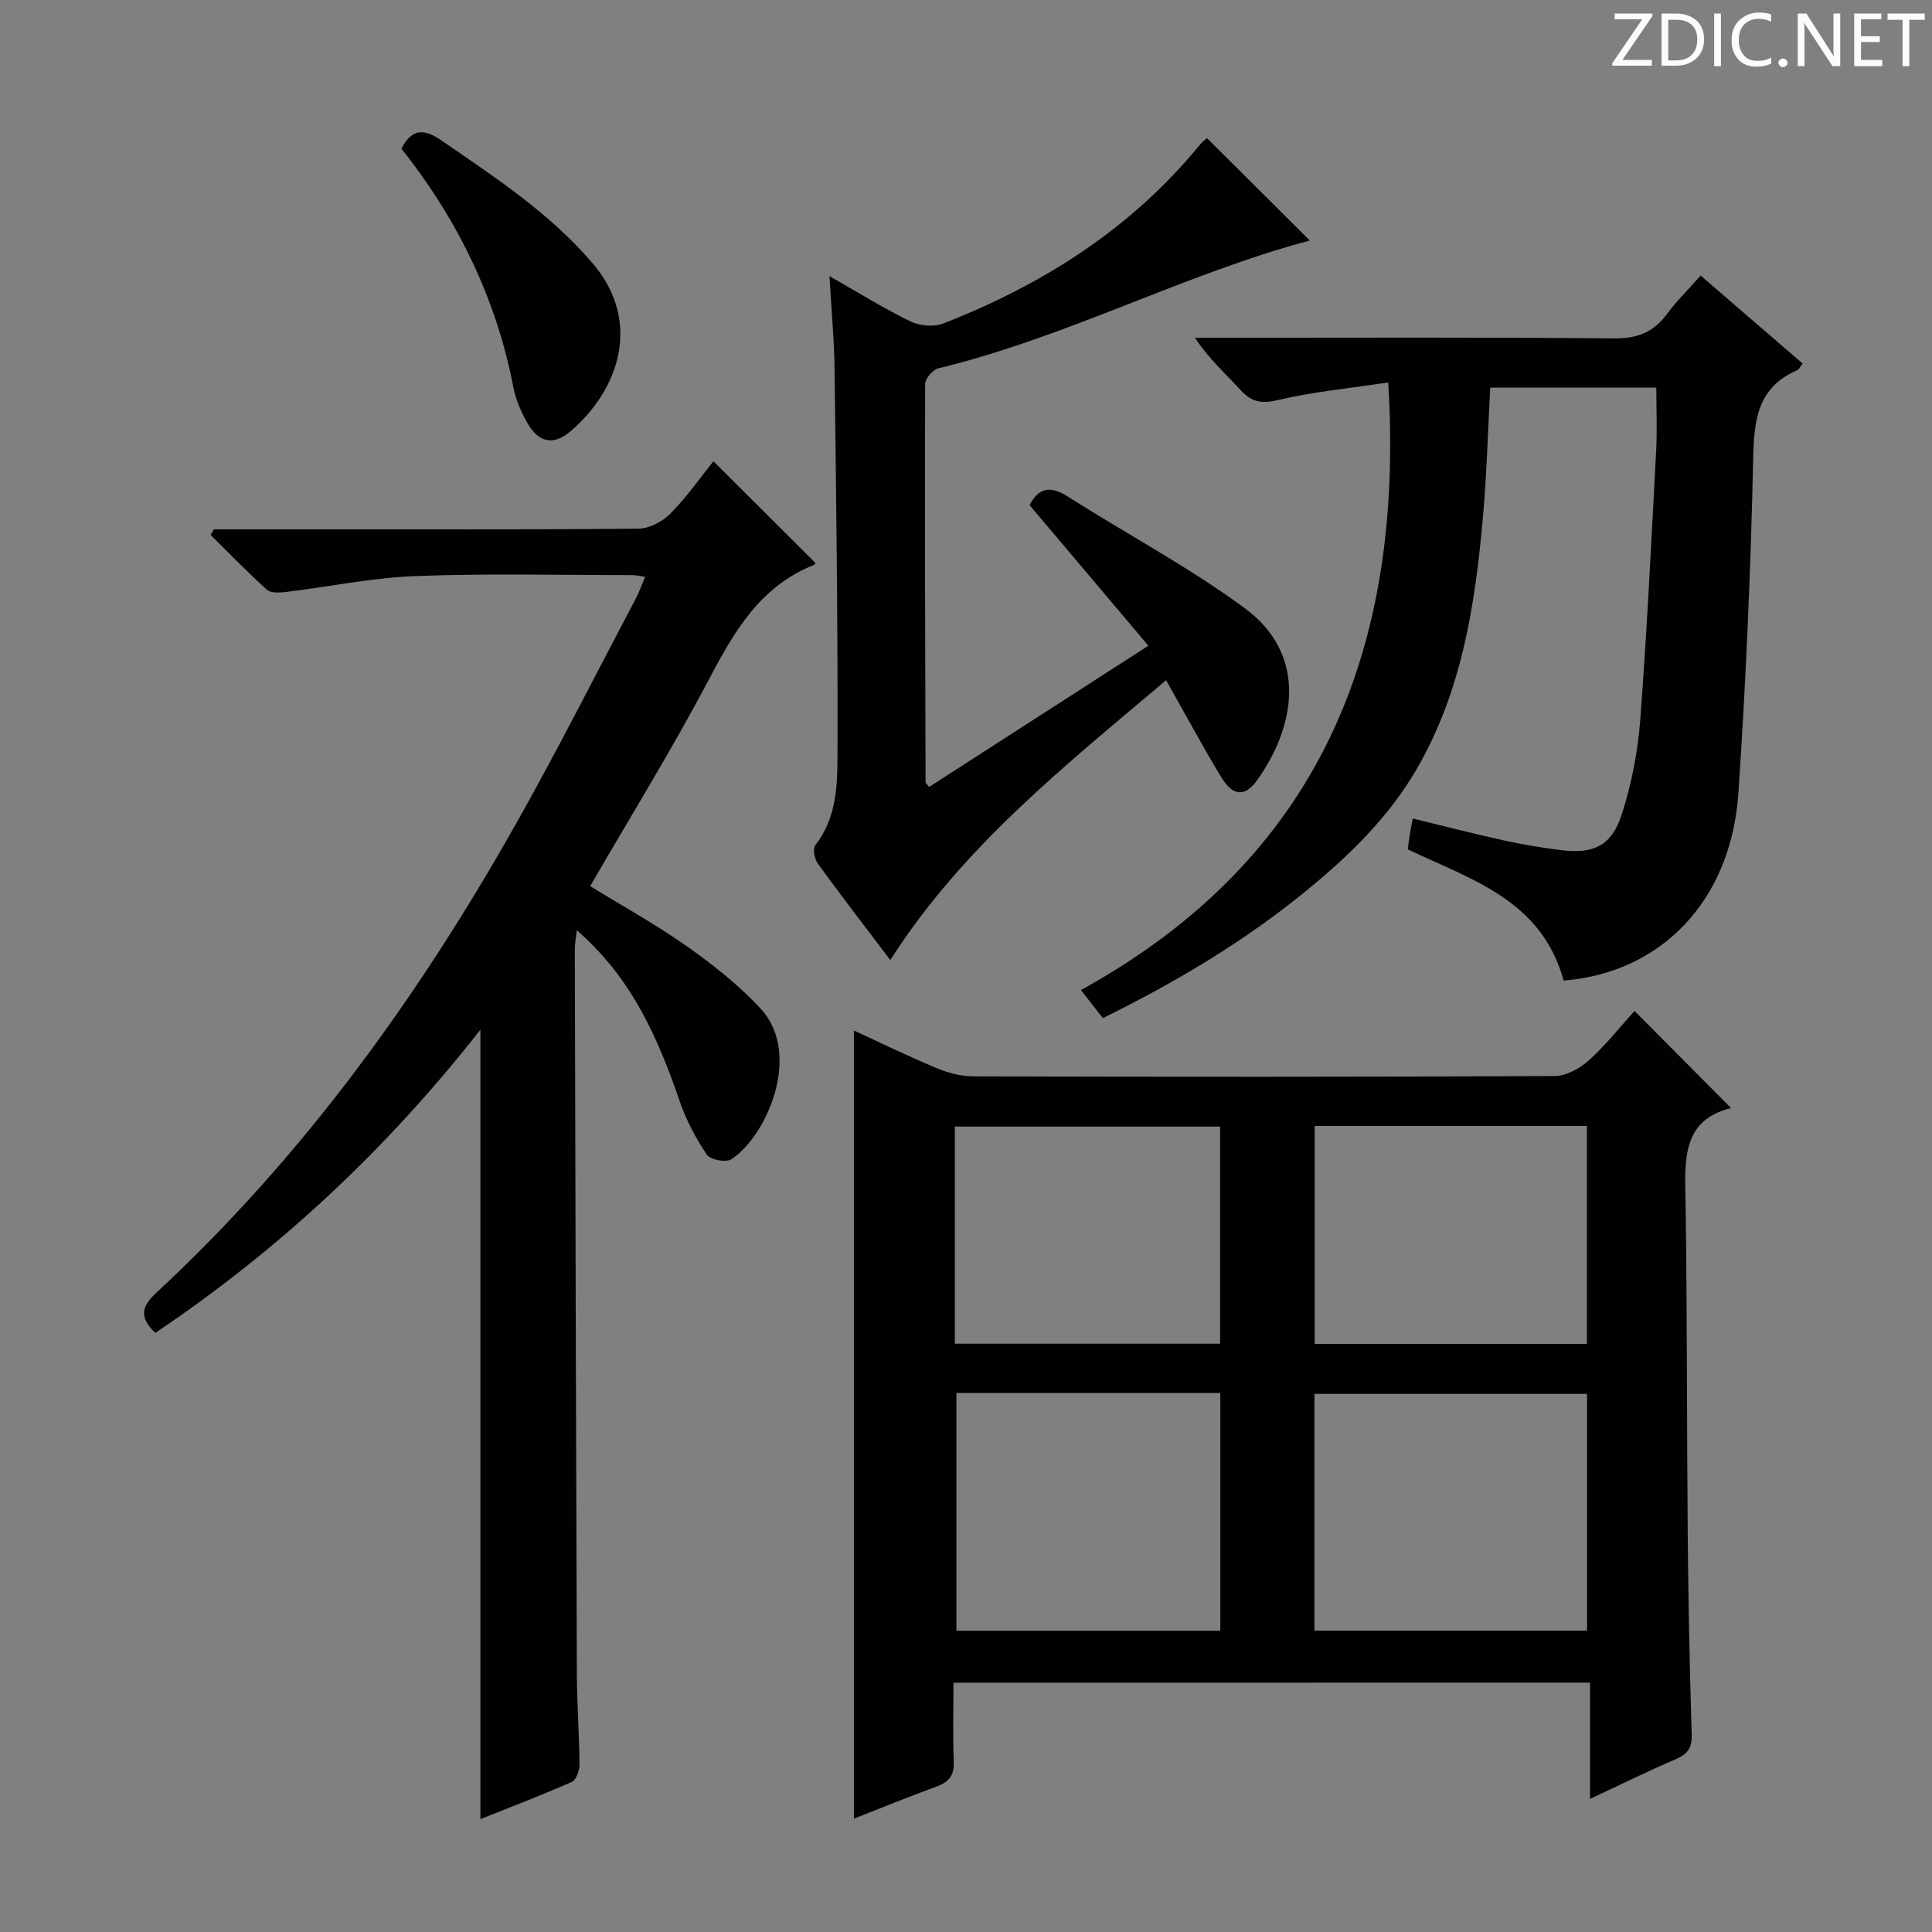
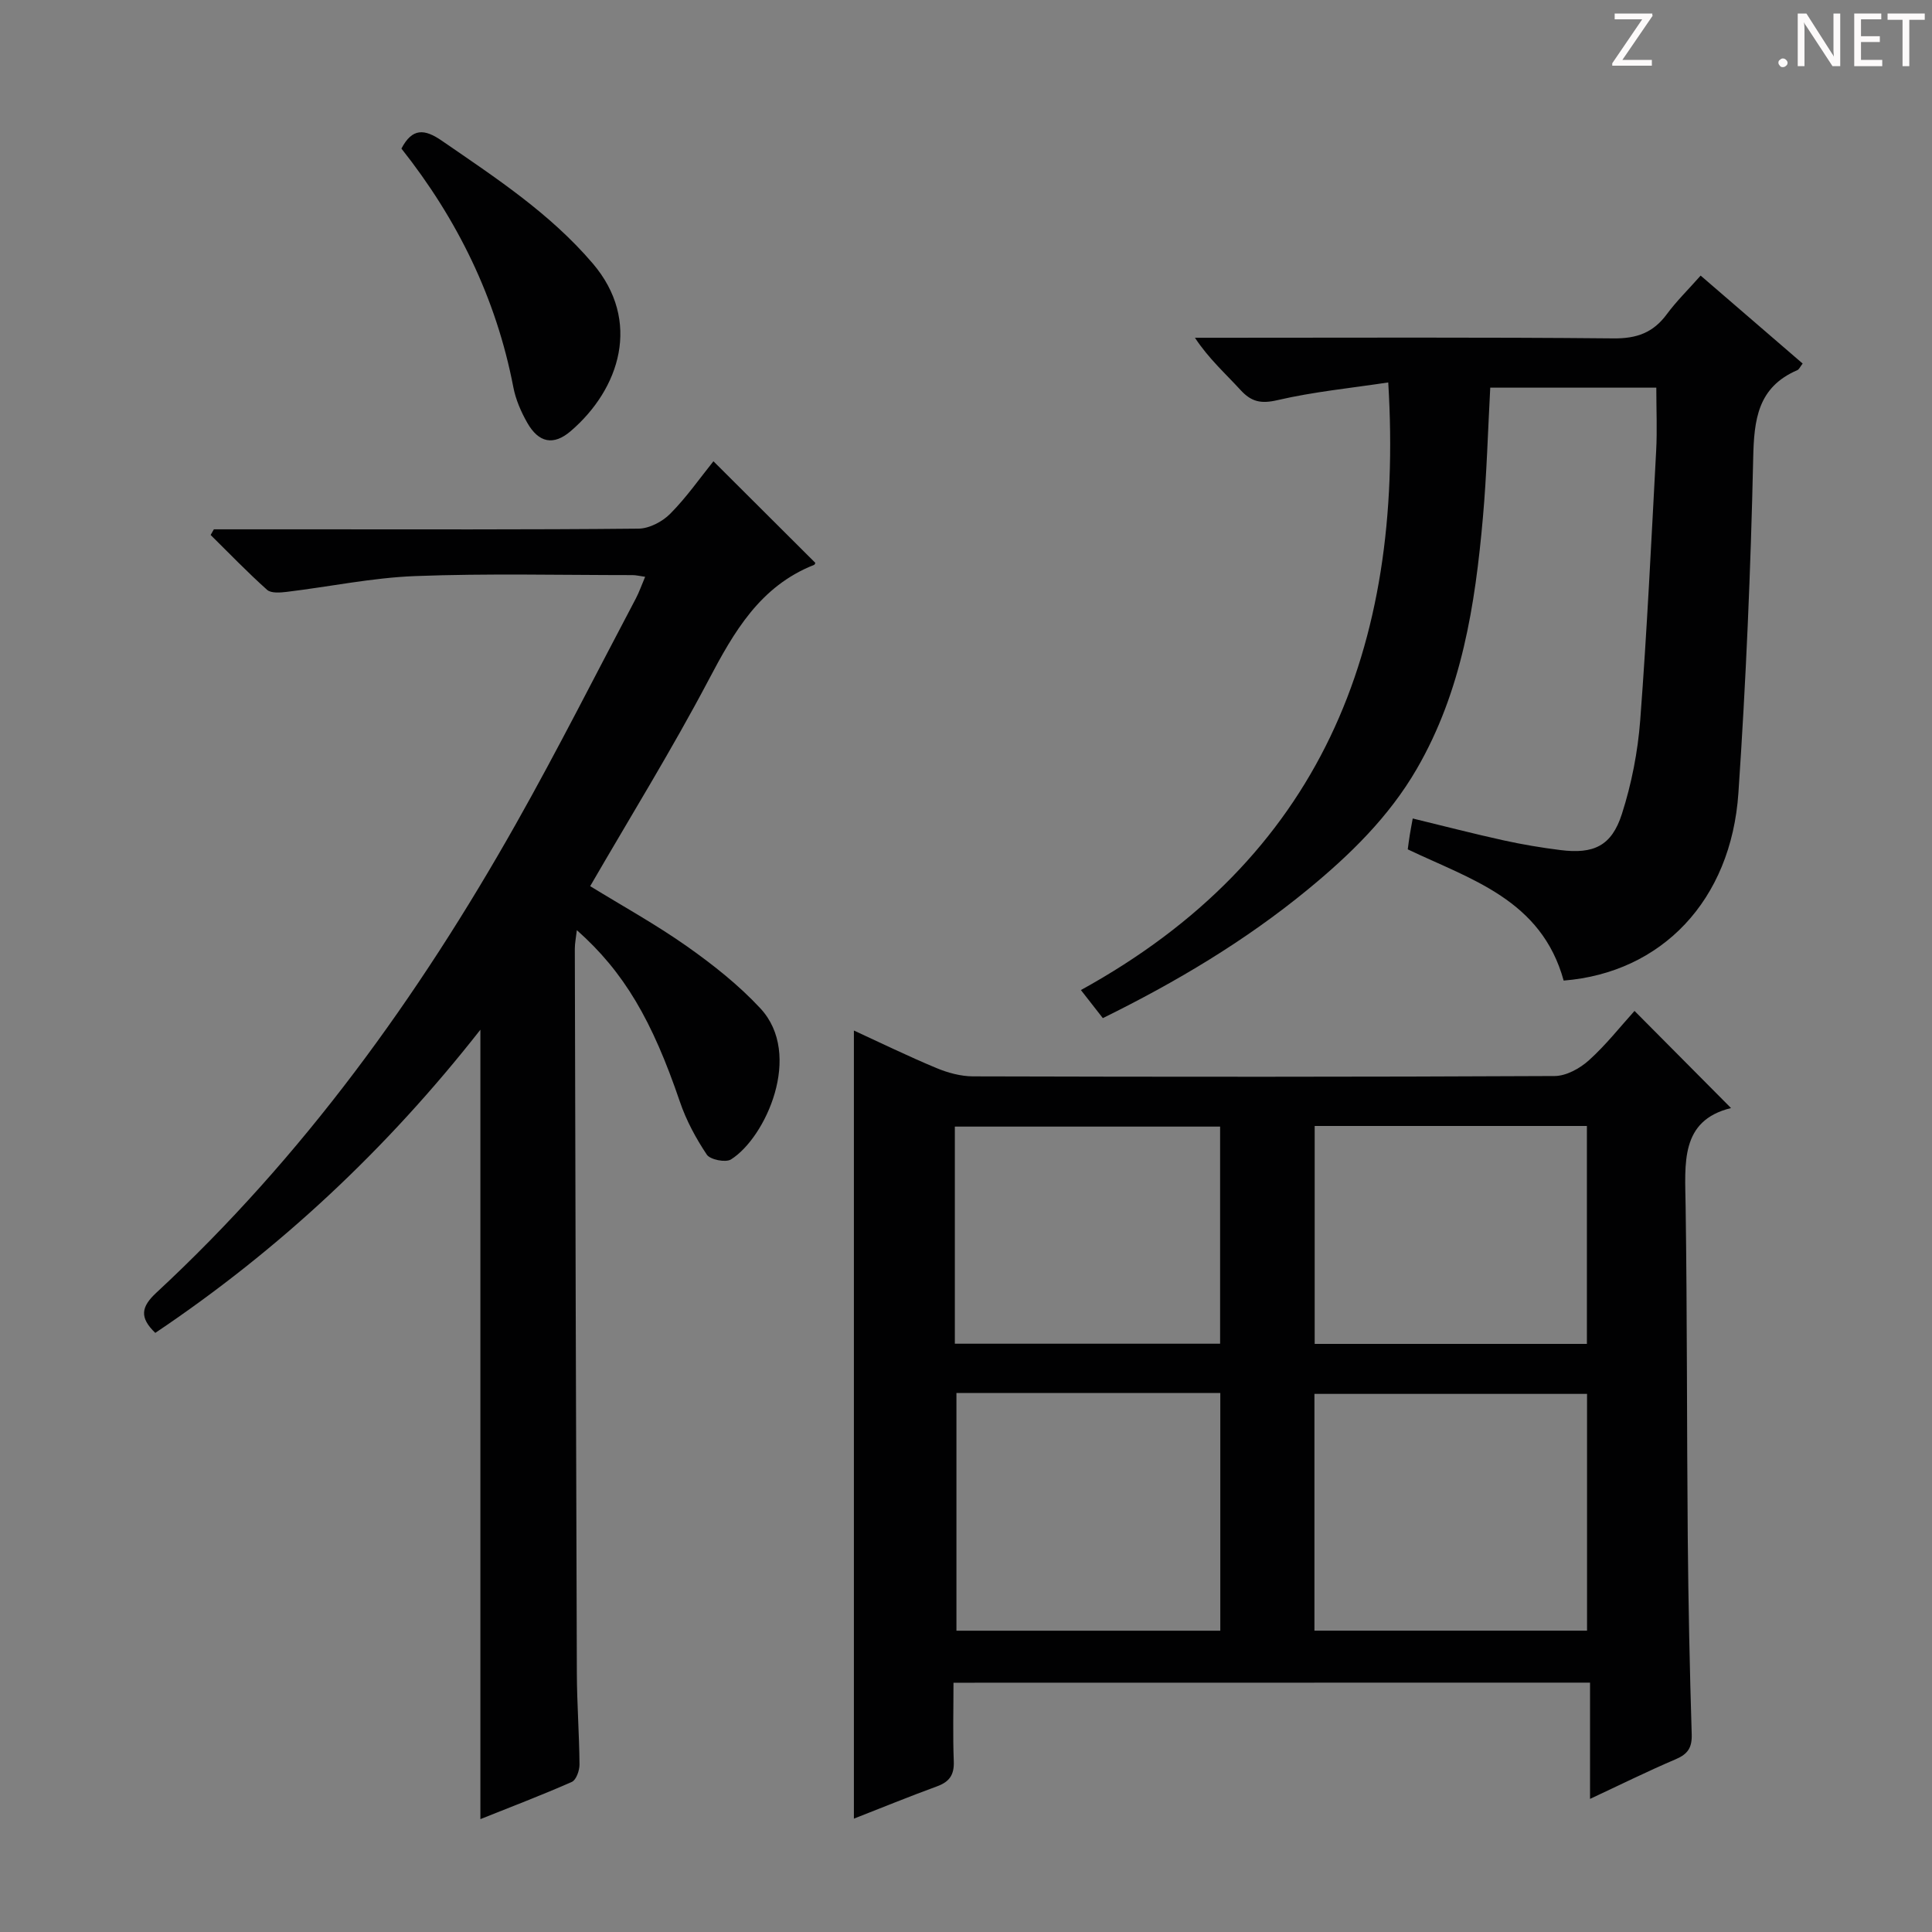
<svg xmlns="http://www.w3.org/2000/svg" enable-background="new 0 0 400 400" viewBox="0 0 400 400">
  <rect x="0" y="0" width="400" height="400" fill="#808080" stroke="none" />
  <g fill="#fcfafa">
    <path d="m342.2 3.2-6.3 9.2h6.1v1.2h-8.2v-.5l6.2-9.1h-5.7v-1.2h7.8v.4z" />
-     <path d="m344 13.7v-10.9h3.1c1.6 0 3 .5 4.1 1.4 1.1 1 1.6 2.2 1.6 3.9s-.5 3-1.6 4-2.5 1.5-4.2 1.5h-3zm1.4-9.6v8.4h1.6c1.4 0 2.5-.4 3.2-1.1.8-.8 1.2-1.8 1.2-3.2s-.4-2.4-1.2-3.1-1.8-1-3.1-1z" />
-     <path d="m356.3 2.8v10.9h-1.4v-10.9z" />
-     <path d="m366.6 13.2c-.8.4-1.8.6-3 .6-1.6 0-2.8-.5-3.7-1.5s-1.4-2.3-1.4-3.9c0-1.7.5-3.2 1.6-4.2s2.4-1.6 4-1.6c1 0 1.9.1 2.6.4v1.5c-.8-.4-1.6-.6-2.6-.6-1.2 0-2.2.4-3 1.2s-1.1 1.9-1.1 3.3c0 1.3.4 2.3 1.1 3.1s1.6 1.1 2.8 1.1c1.1 0 2-.2 2.8-.7v1.3z" />
    <path d="m368.2 13c0-.3.1-.5.3-.6.2-.2.4-.3.6-.3.3 0 .5.1.7.3s.3.4.3.6-.1.5-.3.6c-.2.2-.4.3-.7.3s-.5-.1-.6-.3c-.2-.2-.3-.4-.3-.6z" />
    <path d="m381.1 13.7h-1.7l-5.5-8.4c-.2-.2-.3-.5-.4-.7 0 .2.1.8.1 1.5v7.6h-1.4v-10.9h1.8l5.3 8.3c.3.4.4.6.4.8 0-.3-.1-.8-.1-1.6v-7.5h1.4v10.9z" />
    <path d="m389.7 13.7h-5.8v-10.9h5.6v1.2h-4.2v3.5h3.9v1.2h-3.9v3.7h4.4z" />
    <path d="m398.4 4.1h-3.1v9.6h-1.4v-9.6h-3.1v-1.3h7.7v1.3z" />
  </g>
  <path d="m197.41 348.39c0 5.66-.15 10.97.06 16.27.11 2.79-.89 4.24-3.46 5.18-5.88 2.15-11.68 4.53-17.22 6.69 0-54.56 0-108.76 0-163.17 5.38 2.47 11.15 5.29 17.07 7.76 2.37.99 5.05 1.72 7.59 1.73 40.14.11 80.28.13 120.42-.07 2.4-.01 5.23-1.57 7.1-3.26 3.55-3.2 6.54-7.02 9.44-10.22 6.7 6.75 13.22 13.31 19.98 20.11-10.59 2.59-9.52 11.47-9.4 20.29.33 22.81.24 45.63.44 68.44.12 13.64.4 27.28.82 40.91.09 2.8-.81 4.11-3.31 5.18-5.77 2.46-11.4 5.25-17.74 8.21 0-8.28 0-15.98 0-24.07-44.05.02-87.59.02-131.79.02zm74.73-10.78h56.44c0-16.6 0-32.8 0-49.02-19.02 0-37.68 0-56.44 0zm-74.12-49.2v49.21h54.63c0-16.6 0-32.83 0-49.21-18.41 0-36.48 0-54.63 0zm74.17-55.29v45.12h56.36c0-15.24 0-30.13 0-45.12-18.87 0-37.35 0-56.36 0zm-74.5 45.08h54.92c0-15.27 0-30.14 0-44.95-18.48 0-36.56 0-54.92 0z" fill="#010102" />
  <path d="m44.28 109.59h18.44c23.16 0 46.32.09 69.48-.14 2.24-.02 4.97-1.46 6.59-3.11 3.36-3.39 6.12-7.36 8.92-10.84 7.17 7.15 14.08 14.04 21.08 21.02.03-.06-.05.36-.26.44-11.17 4.42-16.56 13.83-21.84 23.86-7.59 14.39-16.17 28.26-24.5 42.65 6.62 4.07 13.58 7.91 20.04 12.46 5.4 3.81 10.7 8 15.19 12.83 8.92 9.59 1.07 26.81-6.08 31.29-1.1.69-4.3.05-5-.99-2.26-3.38-4.26-7.09-5.57-10.94-5.73-16.83-11.55-26.87-21.34-35.54-.17 1.52-.42 2.69-.42 3.86.12 49.98.24 99.96.42 149.94.02 6.31.5 12.63.55 18.94.01 1.24-.68 3.21-1.6 3.61-6.18 2.73-12.51 5.13-18.92 7.7 0-54.58 0-108.6 0-163.44-19.39 24.74-41.69 45.58-67.31 62.77-3.32-3.2-2.94-5.39.23-8.33 30.32-28.11 54.23-61.22 74.45-97.07 8.65-15.33 16.58-31.07 24.81-46.64.68-1.29 1.16-2.69 1.93-4.5-1.14-.16-1.88-.35-2.62-.35-14.99 0-30-.37-44.98.2-8.89.34-17.73 2.2-26.6 3.27-1.35.16-3.24.32-4.07-.42-4.05-3.62-7.82-7.54-11.69-11.36.23-.38.45-.78.67-1.17z" fill="#010102" />
  <path d="m323.74 203.02c-4.62-16.77-19.22-20.93-32.28-27.17.14-1.02.25-1.97.41-2.92.15-.96.34-1.91.62-3.47 6.46 1.57 12.64 3.17 18.87 4.54 3.87.85 7.8 1.51 11.73 2 6.86.86 10.58-.85 12.7-7.46 2.01-6.25 3.3-12.88 3.8-19.43 1.41-18.57 2.3-37.18 3.3-55.78.23-4.25.03-8.53.03-13.07-11.29 0-22.7 0-34.38 0-.49 9.04-.73 17.99-1.52 26.88-1.6 18.11-4.37 35.97-13.69 52.05-5.76 9.94-13.86 17.83-22.66 25.05-12.92 10.6-27.16 19.08-42.34 26.55-1.36-1.74-2.57-3.28-4.54-5.81 49.43-27.2 67-70.63 63.63-125.8-7.72 1.17-15.43 1.92-22.91 3.66-3.43.8-5.42.37-7.68-2.1-3.11-3.4-6.57-6.47-9.43-10.81h5.19c27.16 0 54.32-.13 81.48.13 4.81.05 8.21-1.19 11.02-5 1.96-2.66 4.35-5 7.01-8 7.13 6.15 14.11 12.17 21.12 18.21-.5.63-.72 1.2-1.11 1.37-8.21 3.54-8.96 10.24-9.13 18.26-.51 23.1-1.5 46.21-3.06 69.26-1.51 22.31-15.93 37.23-36.18 38.86z" fill="#010102" />
-   <path d="m249.89 28.59c7.42 7.39 14.69 14.63 21.29 21.21-25.81 6.86-50.24 20-76.91 26.46-1.15.28-2.73 2.14-2.73 3.26-.09 27.49.01 54.99.09 82.48 0 .12.19.25.75.92 14.77-9.51 29.61-19.07 45.38-29.23-8.39-9.93-16.48-19.51-24.6-29.11 1.85-3.57 4.26-4.1 7.87-1.8 12.18 7.75 25.03 14.57 36.63 23.1 12.83 9.43 10.88 23.9 2.75 35.47-2.66 3.78-5.14 3.57-7.66-.6-3.86-6.38-7.38-12.96-11.32-19.92-21 17.76-42.23 34.59-57.1 57.94-5.05-6.67-10.13-13.25-15.01-19.97-.69-.95-1.09-3.1-.52-3.82 4.48-5.69 4.58-12.54 4.6-19.05.08-26.48-.28-52.96-.61-79.44-.07-6.08-.65-12.16-1.06-19.32 6.21 3.53 11.37 6.77 16.83 9.4 1.91.92 4.83 1.15 6.78.39 20.61-8.06 38.85-19.61 53.04-36.94.5-.63 1.18-1.12 1.51-1.43z" fill="#010102" />
  <path d="m83.11 30.76c2.25-4.29 4.77-4.11 8.39-1.61 11.09 7.64 22.33 14.98 31.21 25.38 10.19 11.93 5.61 26-4.54 34.72-3.57 3.07-6.64 2.43-9-1.71-1.3-2.28-2.4-4.82-2.89-7.38-3.56-18.49-11.63-34.83-23.17-49.4z" fill="#010102" />
</svg>